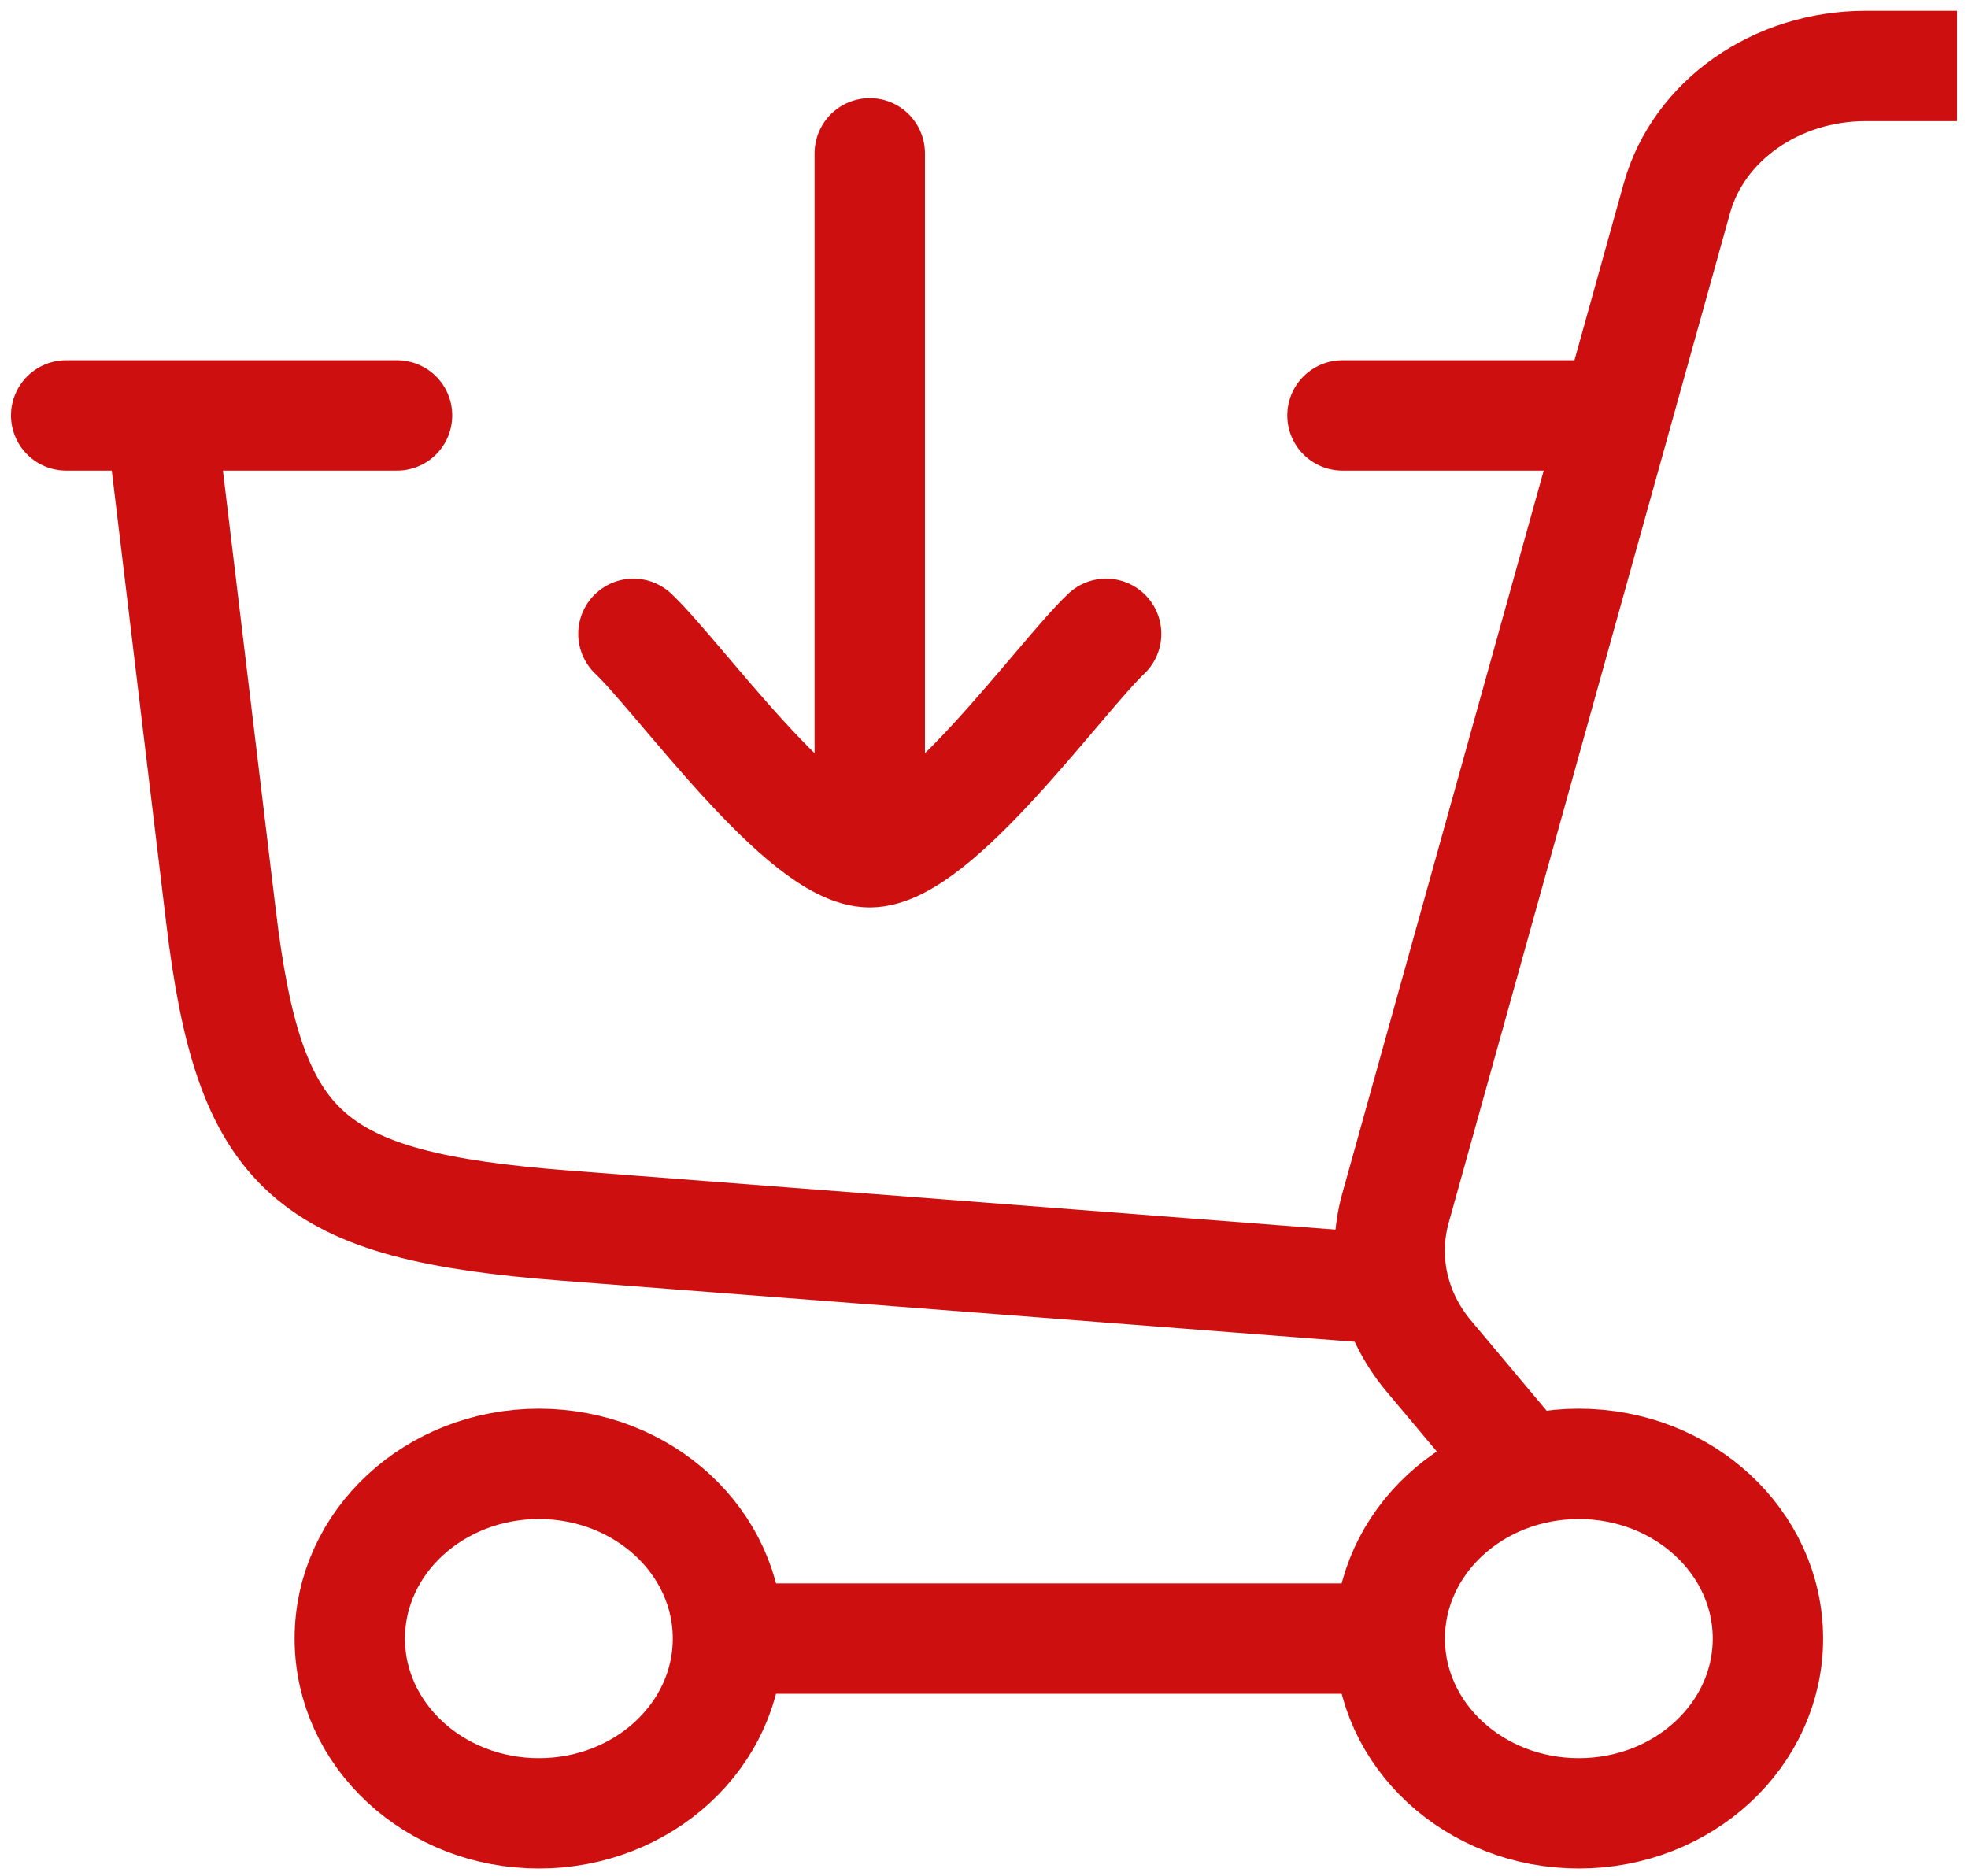
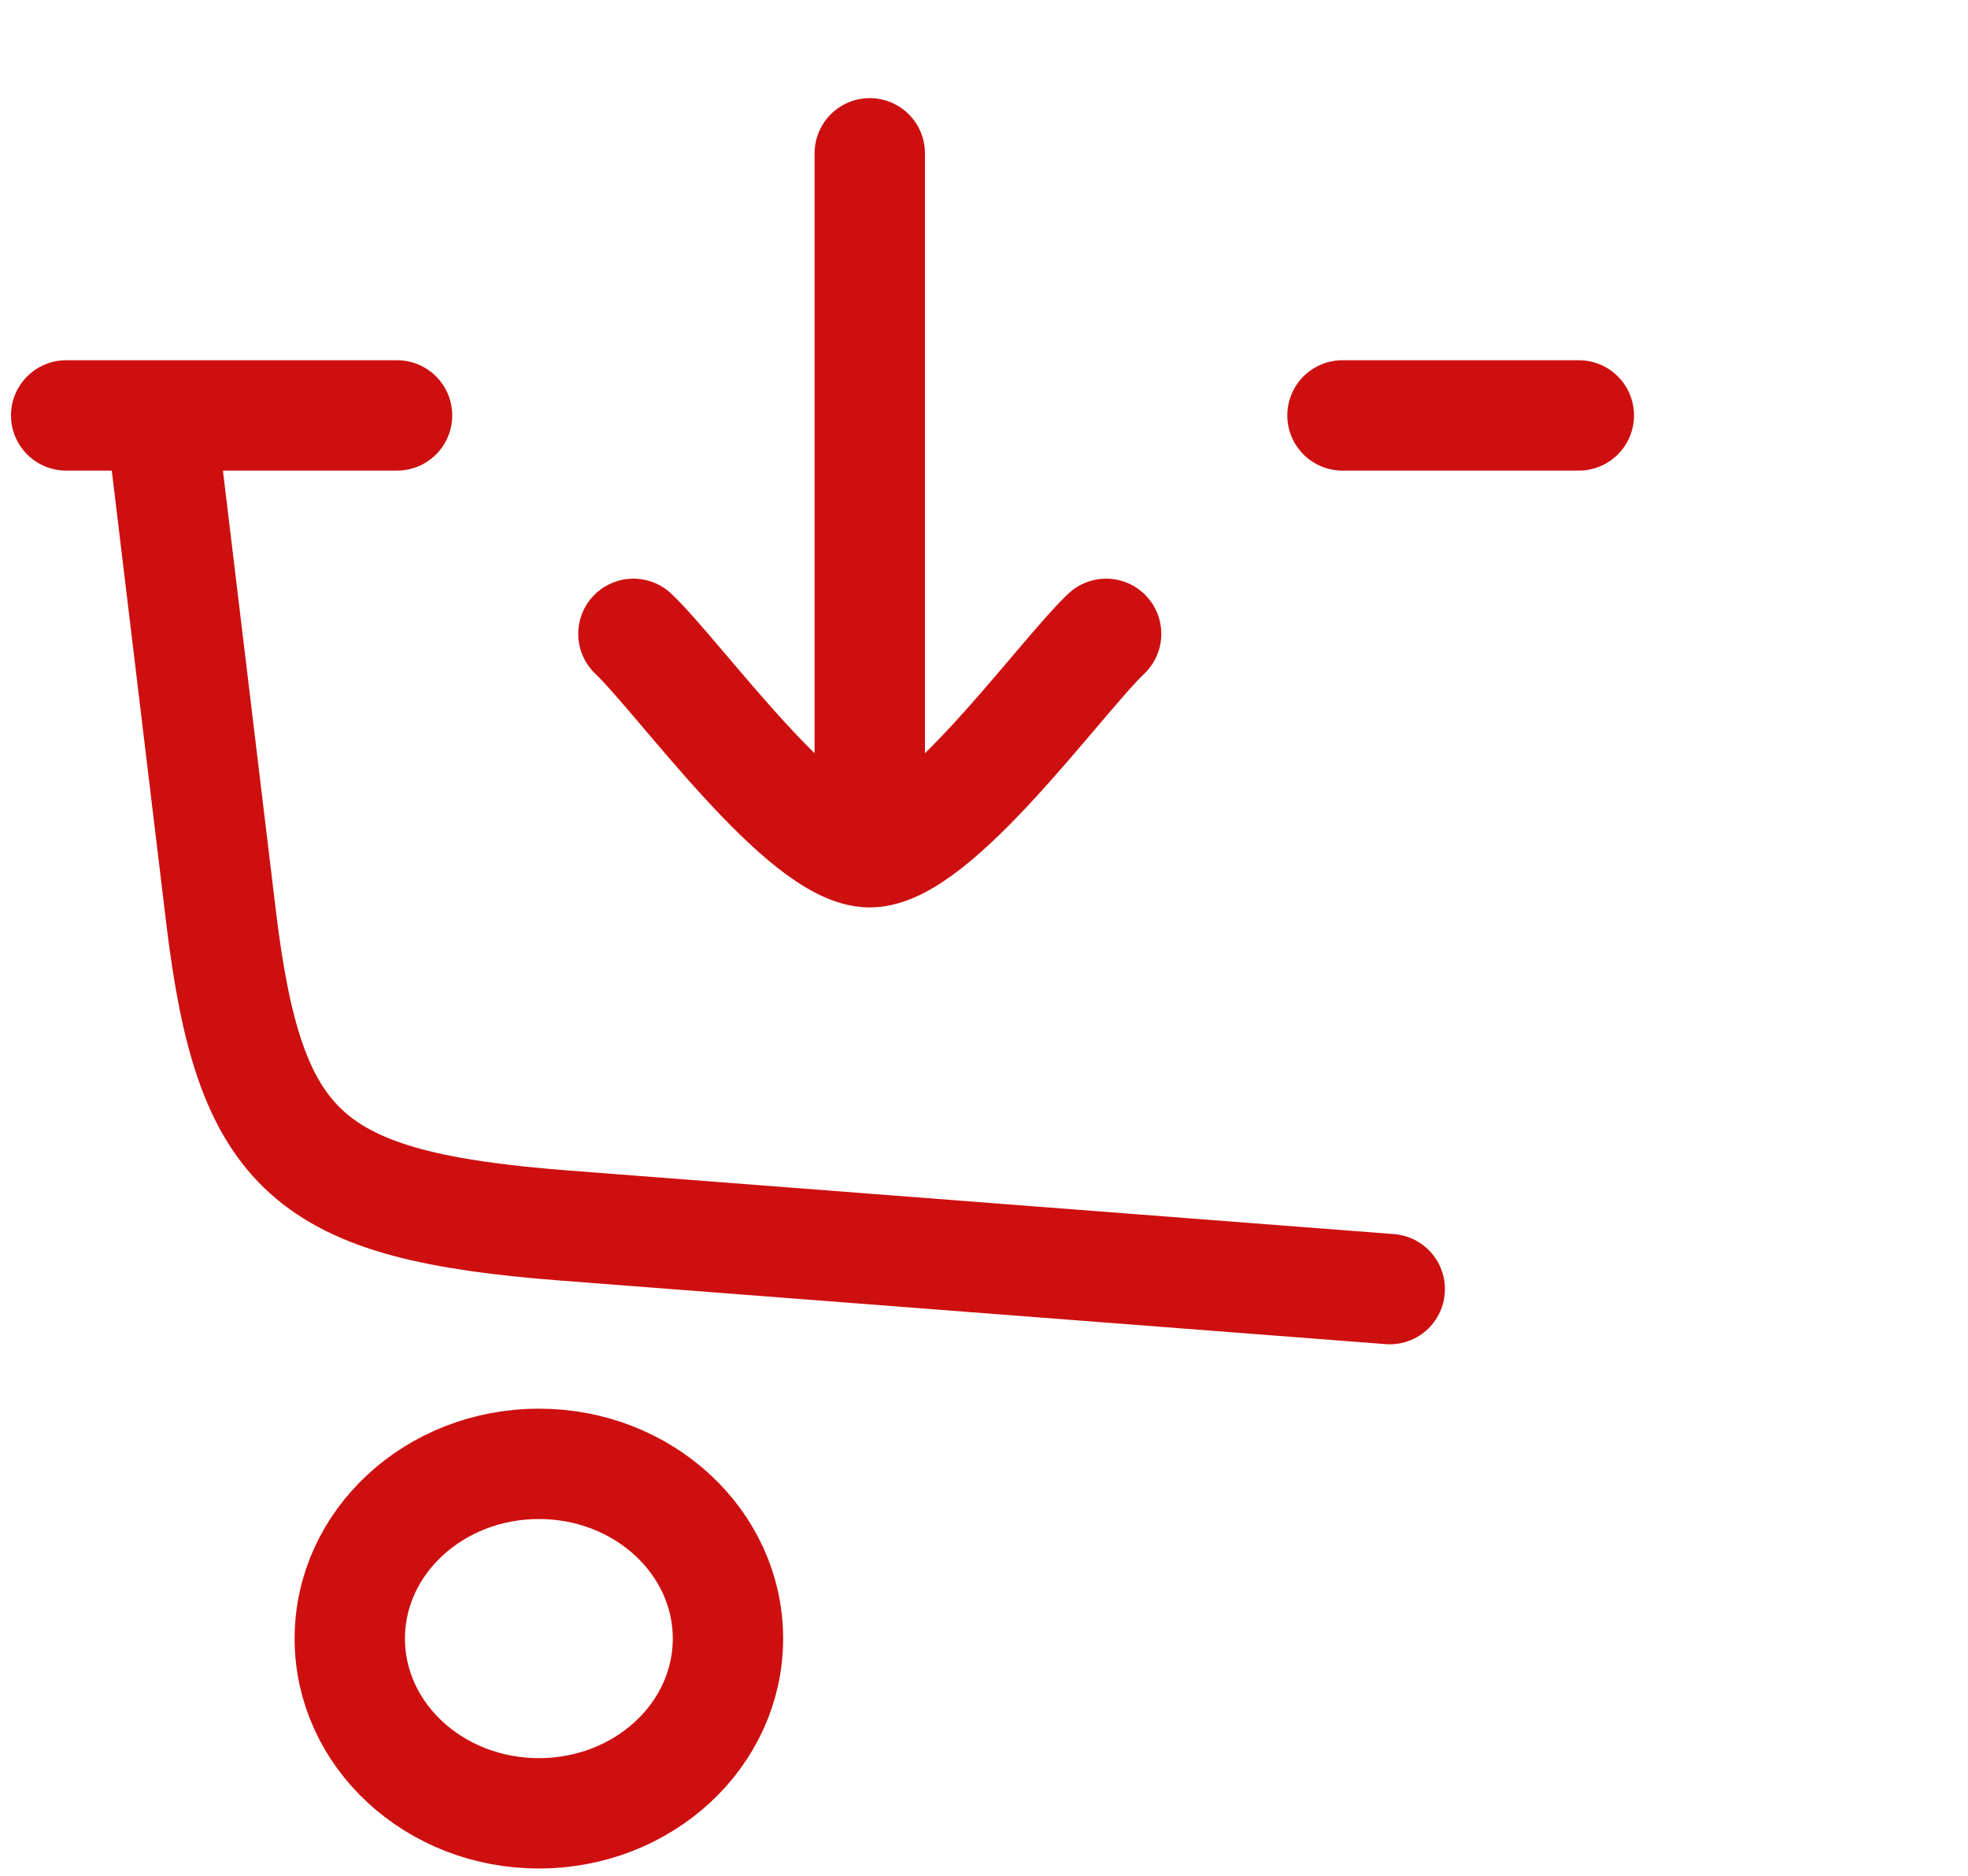
<svg xmlns="http://www.w3.org/2000/svg" width="107" height="102" viewBox="0 0 107 102" fill="none">
  <path d="M75.56 70.085L30.738 66.632C16.71 65.554 13.565 62.723 12.012 49.798L8.738 22.585M85.841 22.585H72.99M3.598 22.585H21.588M60.14 34.46C57.611 36.864 50.888 46.335 47.289 46.335M47.289 46.335C43.691 46.335 36.968 36.864 34.439 34.46M47.289 46.335V8.335" stroke="#CE0F0F" stroke-width="6" stroke-linecap="round" stroke-linejoin="round" />
-   <path d="M85.841 98.585C80.163 98.585 75.561 94.332 75.561 89.085C75.561 83.838 80.163 79.585 85.841 79.585C91.519 79.585 96.122 83.838 96.122 89.085C96.122 94.332 91.519 98.585 85.841 98.585Z" stroke="#CE0F0F" stroke-width="6" stroke-linecap="round" stroke-linejoin="round" />
  <path d="M29.299 98.585C23.621 98.585 19.018 94.332 19.018 89.085C19.018 83.838 23.621 79.585 29.299 79.585C34.976 79.585 39.579 83.838 39.579 89.085C39.579 94.332 34.976 98.585 29.299 98.585Z" stroke="#CE0F0F" stroke-width="6" stroke-linecap="round" stroke-linejoin="round" />
-   <path d="M73.321 89.085H41.937M106.402 3.585H101.436C96.579 3.585 92.349 6.554 91.171 10.781L75.869 65.696C75.49 67.069 75.454 68.505 75.766 69.893C76.078 71.281 76.728 72.584 77.668 73.705L82.598 79.585" stroke="#CE0F0F" stroke-width="6" stroke-linejoin="round" />
</svg>